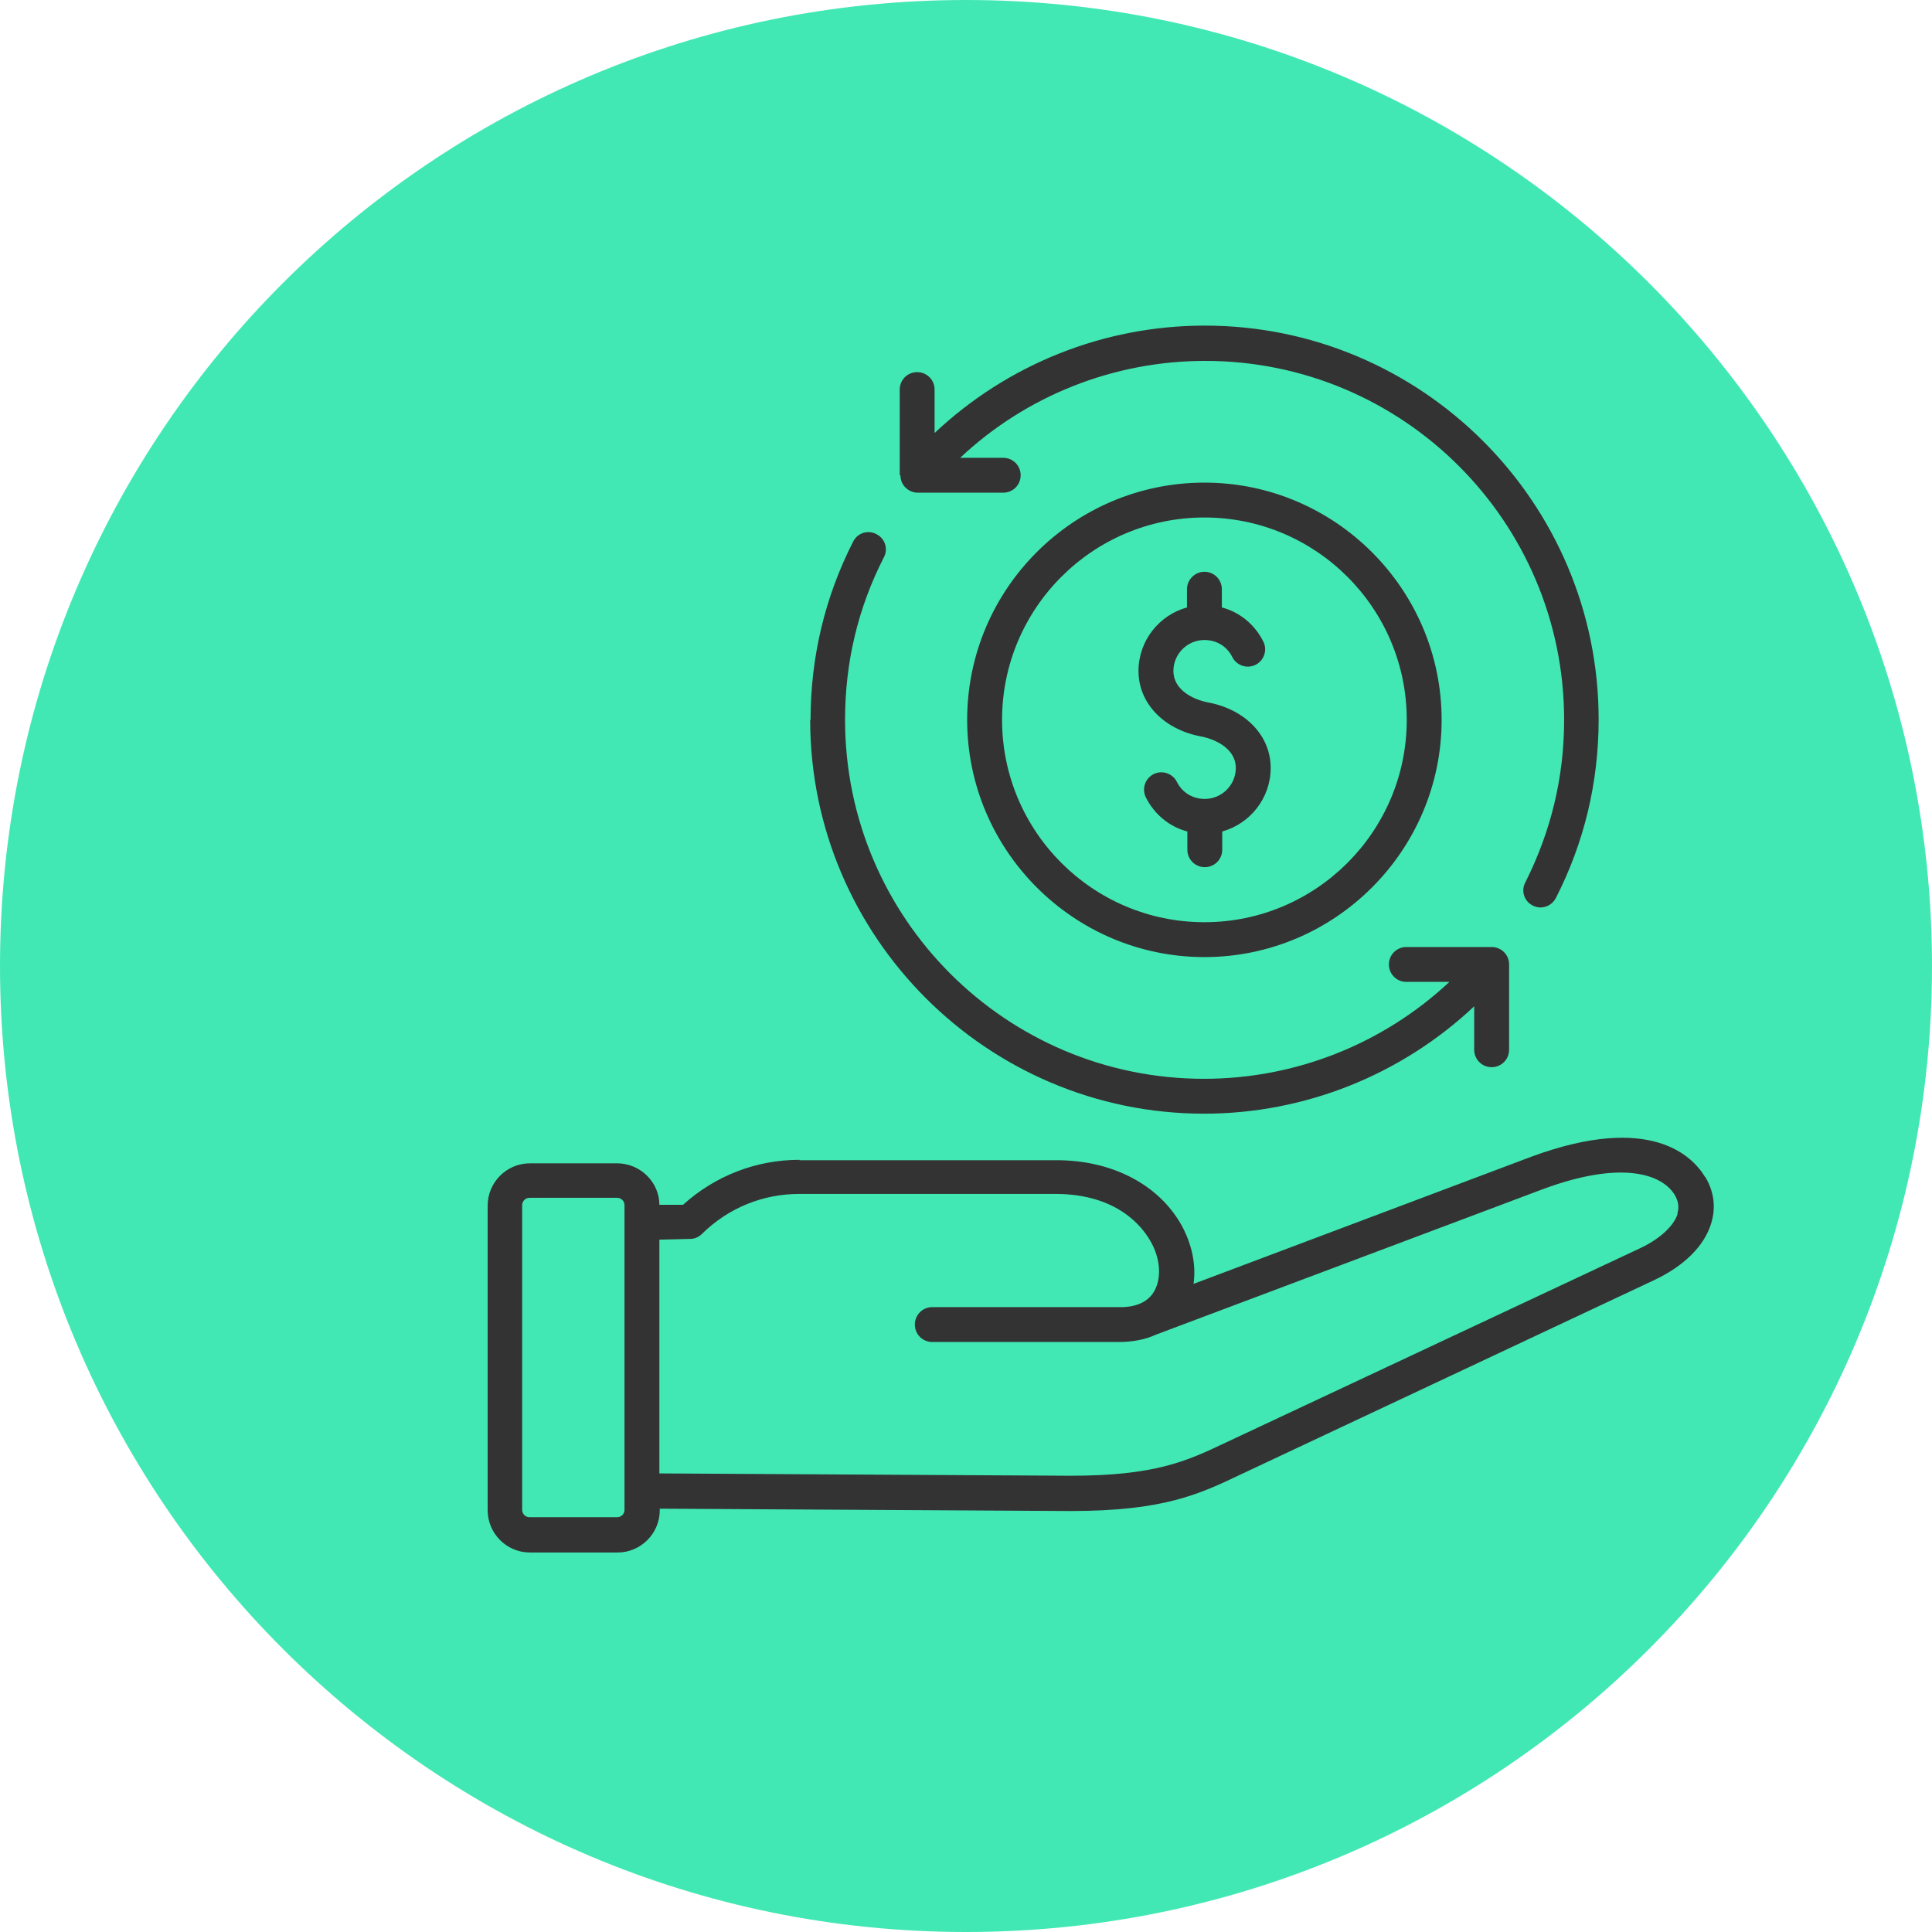
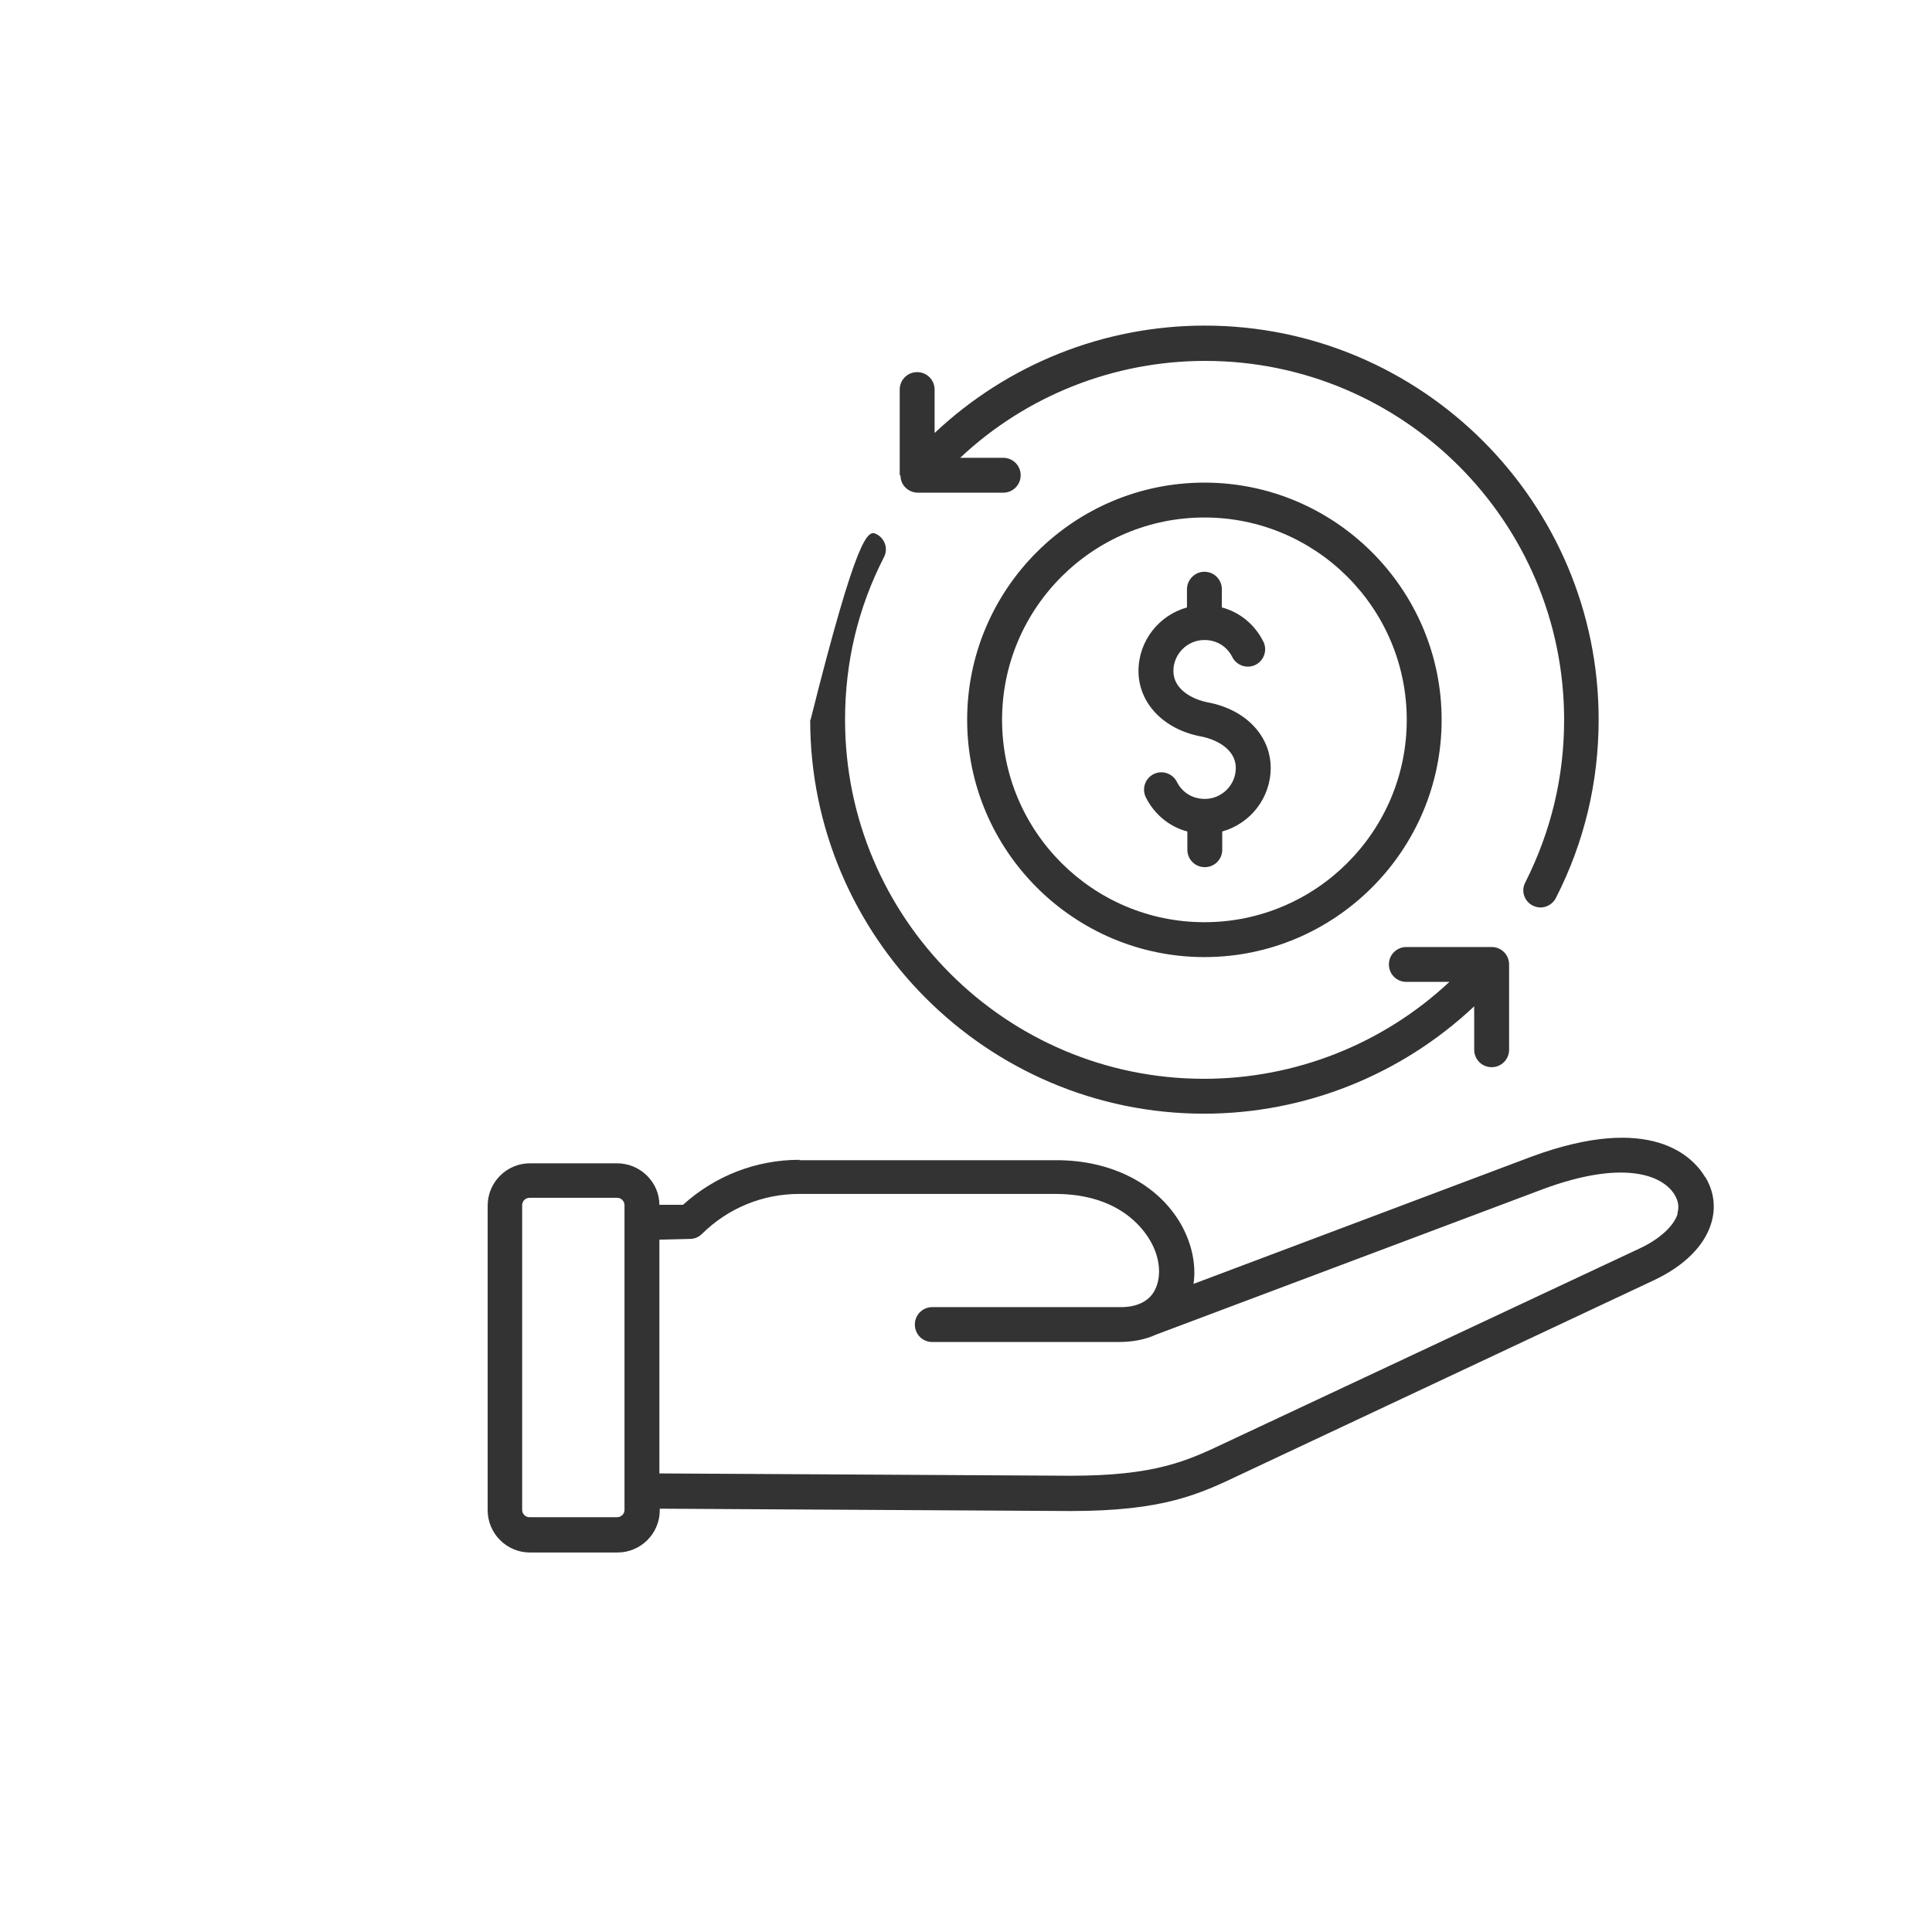
<svg xmlns="http://www.w3.org/2000/svg" width="75" height="75" viewBox="0 0 75 75" fill="none">
-   <path d="M75 37.5C75 58.206 58.206 75 37.5 75C16.794 75 0 58.206 0 37.5C0 16.794 16.794 0 37.5 0C58.206 0 75 16.794 75 37.5Z" fill="#42E8B4" />
-   <path d="M66.197 45.701C65.715 44.889 64.09 43.203 59.485 44.889L46.333 49.84C46.439 49.102 46.273 48.289 45.852 47.537C44.964 45.972 43.158 45.039 41.021 45.039H31.044L31.029 45.024C29.359 45.024 27.764 45.641 26.515 46.77H25.597C25.597 45.897 24.86 45.16 23.957 45.16H20.571C19.668 45.16 18.931 45.897 18.931 46.8V58.628C18.931 59.531 19.668 60.268 20.571 60.268H23.972C24.875 60.268 25.612 59.531 25.612 58.628V58.567L41.563 58.658C45.16 58.658 46.544 58.011 48.154 57.243L64.225 49.689C65.369 49.147 66.152 48.38 66.423 47.507C66.618 46.89 66.543 46.258 66.197 45.686V45.701ZM24.243 58.613C24.243 58.778 24.107 58.898 23.957 58.898H20.556C20.39 58.898 20.27 58.763 20.27 58.613V46.785C20.27 46.619 20.405 46.499 20.556 46.499H23.957C24.122 46.499 24.243 46.634 24.243 46.785V58.613ZM65.128 47.116C64.978 47.597 64.421 48.109 63.639 48.47L47.567 56.009C46.047 56.731 44.828 57.288 41.548 57.288L25.597 57.198V48.124L26.801 48.094C26.966 48.094 27.132 48.019 27.252 47.898C28.276 46.89 29.615 46.348 31.029 46.348H41.006C43.384 46.363 44.347 47.627 44.663 48.184C45.054 48.861 45.099 49.629 44.798 50.141C44.497 50.652 43.88 50.757 43.444 50.742H36.191C35.815 50.742 35.514 51.043 35.514 51.419C35.514 51.796 35.815 52.097 36.191 52.097H43.414C43.956 52.097 44.452 52.006 44.874 51.811L59.922 46.153C62.901 45.054 64.496 45.551 65.008 46.378C65.159 46.634 65.189 46.86 65.113 47.116H65.128ZM34.927 18.434V15.123C34.927 14.747 35.228 14.446 35.604 14.446C35.98 14.446 36.281 14.747 36.281 15.123V16.809C39.11 14.145 42.842 12.64 46.77 12.64C55.197 12.64 62.059 19.502 62.059 27.929C62.059 30.367 61.502 32.7 60.403 34.852C60.283 35.092 60.042 35.228 59.801 35.228C59.696 35.228 59.591 35.198 59.5 35.153C59.169 34.987 59.034 34.581 59.215 34.25C60.208 32.278 60.719 30.172 60.719 27.944C60.719 20.255 54.474 14.01 46.785 14.01C43.233 14.01 39.833 15.364 37.274 17.772H38.945C39.321 17.772 39.622 18.073 39.622 18.449C39.622 18.825 39.321 19.126 38.945 19.126H35.634C35.273 19.126 34.957 18.84 34.957 18.464L34.927 18.434ZM31.466 27.944C31.466 25.507 32.023 23.174 33.121 21.022C33.286 20.691 33.693 20.556 34.024 20.736C34.355 20.902 34.49 21.308 34.31 21.639C33.302 23.611 32.805 25.717 32.805 27.944C32.805 35.634 39.05 41.879 46.74 41.879C50.291 41.879 53.692 40.525 56.265 38.117H54.595C54.218 38.117 53.917 37.816 53.917 37.44C53.917 37.064 54.218 36.763 54.595 36.763H57.905C58.282 36.763 58.583 37.064 58.583 37.44V40.75C58.583 41.127 58.282 41.428 57.905 41.428C57.529 41.428 57.228 41.127 57.228 40.75V39.065C54.399 41.728 50.652 43.233 46.74 43.233C38.313 43.233 31.451 36.356 31.451 27.944H31.466ZM37.545 27.944C37.545 33.016 41.683 37.154 46.755 37.154C51.826 37.154 55.964 33.016 55.964 27.944C55.964 22.873 51.826 18.735 46.755 18.735C41.683 18.735 37.545 22.858 37.545 27.944ZM54.61 27.944C54.61 32.278 51.089 35.8 46.755 35.8C42.421 35.8 38.9 32.278 38.9 27.944C38.9 23.611 42.421 20.089 46.755 20.089C51.089 20.089 54.61 23.611 54.61 27.944ZM46.755 22.196C47.131 22.196 47.432 22.497 47.432 22.873V23.581C48.124 23.761 48.711 24.243 49.042 24.905C49.208 25.236 49.072 25.642 48.741 25.808C48.41 25.973 48.004 25.838 47.838 25.507C47.627 25.085 47.221 24.845 46.755 24.845C46.093 24.845 45.551 25.386 45.551 26.048C45.551 26.756 46.273 27.147 46.89 27.267C48.35 27.538 49.328 28.561 49.328 29.81C49.328 30.984 48.53 31.977 47.447 32.278V32.986C47.447 33.362 47.146 33.663 46.77 33.663C46.394 33.663 46.093 33.362 46.093 32.986V32.278C45.4 32.098 44.813 31.616 44.482 30.954C44.317 30.623 44.452 30.217 44.783 30.051C45.114 29.886 45.521 30.021 45.686 30.352C45.897 30.773 46.303 31.014 46.77 31.014C47.432 31.014 47.974 30.473 47.974 29.81C47.974 29.103 47.251 28.712 46.634 28.591C45.175 28.321 44.196 27.297 44.196 26.048C44.196 24.875 44.994 23.881 46.078 23.581V22.873C46.078 22.512 46.378 22.196 46.755 22.196Z" fill="#333333" />
+   <path d="M66.197 45.701C65.715 44.889 64.09 43.203 59.485 44.889L46.333 49.84C46.439 49.102 46.273 48.289 45.852 47.537C44.964 45.972 43.158 45.039 41.021 45.039H31.044L31.029 45.024C29.359 45.024 27.764 45.641 26.515 46.77H25.597C25.597 45.897 24.86 45.16 23.957 45.16H20.571C19.668 45.16 18.931 45.897 18.931 46.8V58.628C18.931 59.531 19.668 60.268 20.571 60.268H23.972C24.875 60.268 25.612 59.531 25.612 58.628V58.567L41.563 58.658C45.16 58.658 46.544 58.011 48.154 57.243L64.225 49.689C65.369 49.147 66.152 48.38 66.423 47.507C66.618 46.89 66.543 46.258 66.197 45.686V45.701ZM24.243 58.613C24.243 58.778 24.107 58.898 23.957 58.898H20.556C20.39 58.898 20.27 58.763 20.27 58.613V46.785C20.27 46.619 20.405 46.499 20.556 46.499H23.957C24.122 46.499 24.243 46.634 24.243 46.785V58.613ZM65.128 47.116C64.978 47.597 64.421 48.109 63.639 48.47L47.567 56.009C46.047 56.731 44.828 57.288 41.548 57.288L25.597 57.198V48.124L26.801 48.094C26.966 48.094 27.132 48.019 27.252 47.898C28.276 46.89 29.615 46.348 31.029 46.348H41.006C43.384 46.363 44.347 47.627 44.663 48.184C45.054 48.861 45.099 49.629 44.798 50.141C44.497 50.652 43.88 50.757 43.444 50.742H36.191C35.815 50.742 35.514 51.043 35.514 51.419C35.514 51.796 35.815 52.097 36.191 52.097H43.414C43.956 52.097 44.452 52.006 44.874 51.811L59.922 46.153C62.901 45.054 64.496 45.551 65.008 46.378C65.159 46.634 65.189 46.86 65.113 47.116H65.128ZM34.927 18.434V15.123C34.927 14.747 35.228 14.446 35.604 14.446C35.98 14.446 36.281 14.747 36.281 15.123V16.809C39.11 14.145 42.842 12.64 46.77 12.64C55.197 12.64 62.059 19.502 62.059 27.929C62.059 30.367 61.502 32.7 60.403 34.852C60.283 35.092 60.042 35.228 59.801 35.228C59.696 35.228 59.591 35.198 59.5 35.153C59.169 34.987 59.034 34.581 59.215 34.25C60.208 32.278 60.719 30.172 60.719 27.944C60.719 20.255 54.474 14.01 46.785 14.01C43.233 14.01 39.833 15.364 37.274 17.772H38.945C39.321 17.772 39.622 18.073 39.622 18.449C39.622 18.825 39.321 19.126 38.945 19.126H35.634C35.273 19.126 34.957 18.84 34.957 18.464L34.927 18.434ZM31.466 27.944C33.286 20.691 33.693 20.556 34.024 20.736C34.355 20.902 34.49 21.308 34.31 21.639C33.302 23.611 32.805 25.717 32.805 27.944C32.805 35.634 39.05 41.879 46.74 41.879C50.291 41.879 53.692 40.525 56.265 38.117H54.595C54.218 38.117 53.917 37.816 53.917 37.44C53.917 37.064 54.218 36.763 54.595 36.763H57.905C58.282 36.763 58.583 37.064 58.583 37.44V40.75C58.583 41.127 58.282 41.428 57.905 41.428C57.529 41.428 57.228 41.127 57.228 40.75V39.065C54.399 41.728 50.652 43.233 46.74 43.233C38.313 43.233 31.451 36.356 31.451 27.944H31.466ZM37.545 27.944C37.545 33.016 41.683 37.154 46.755 37.154C51.826 37.154 55.964 33.016 55.964 27.944C55.964 22.873 51.826 18.735 46.755 18.735C41.683 18.735 37.545 22.858 37.545 27.944ZM54.61 27.944C54.61 32.278 51.089 35.8 46.755 35.8C42.421 35.8 38.9 32.278 38.9 27.944C38.9 23.611 42.421 20.089 46.755 20.089C51.089 20.089 54.61 23.611 54.61 27.944ZM46.755 22.196C47.131 22.196 47.432 22.497 47.432 22.873V23.581C48.124 23.761 48.711 24.243 49.042 24.905C49.208 25.236 49.072 25.642 48.741 25.808C48.41 25.973 48.004 25.838 47.838 25.507C47.627 25.085 47.221 24.845 46.755 24.845C46.093 24.845 45.551 25.386 45.551 26.048C45.551 26.756 46.273 27.147 46.89 27.267C48.35 27.538 49.328 28.561 49.328 29.81C49.328 30.984 48.53 31.977 47.447 32.278V32.986C47.447 33.362 47.146 33.663 46.77 33.663C46.394 33.663 46.093 33.362 46.093 32.986V32.278C45.4 32.098 44.813 31.616 44.482 30.954C44.317 30.623 44.452 30.217 44.783 30.051C45.114 29.886 45.521 30.021 45.686 30.352C45.897 30.773 46.303 31.014 46.77 31.014C47.432 31.014 47.974 30.473 47.974 29.81C47.974 29.103 47.251 28.712 46.634 28.591C45.175 28.321 44.196 27.297 44.196 26.048C44.196 24.875 44.994 23.881 46.078 23.581V22.873C46.078 22.512 46.378 22.196 46.755 22.196Z" fill="#333333" />
</svg>